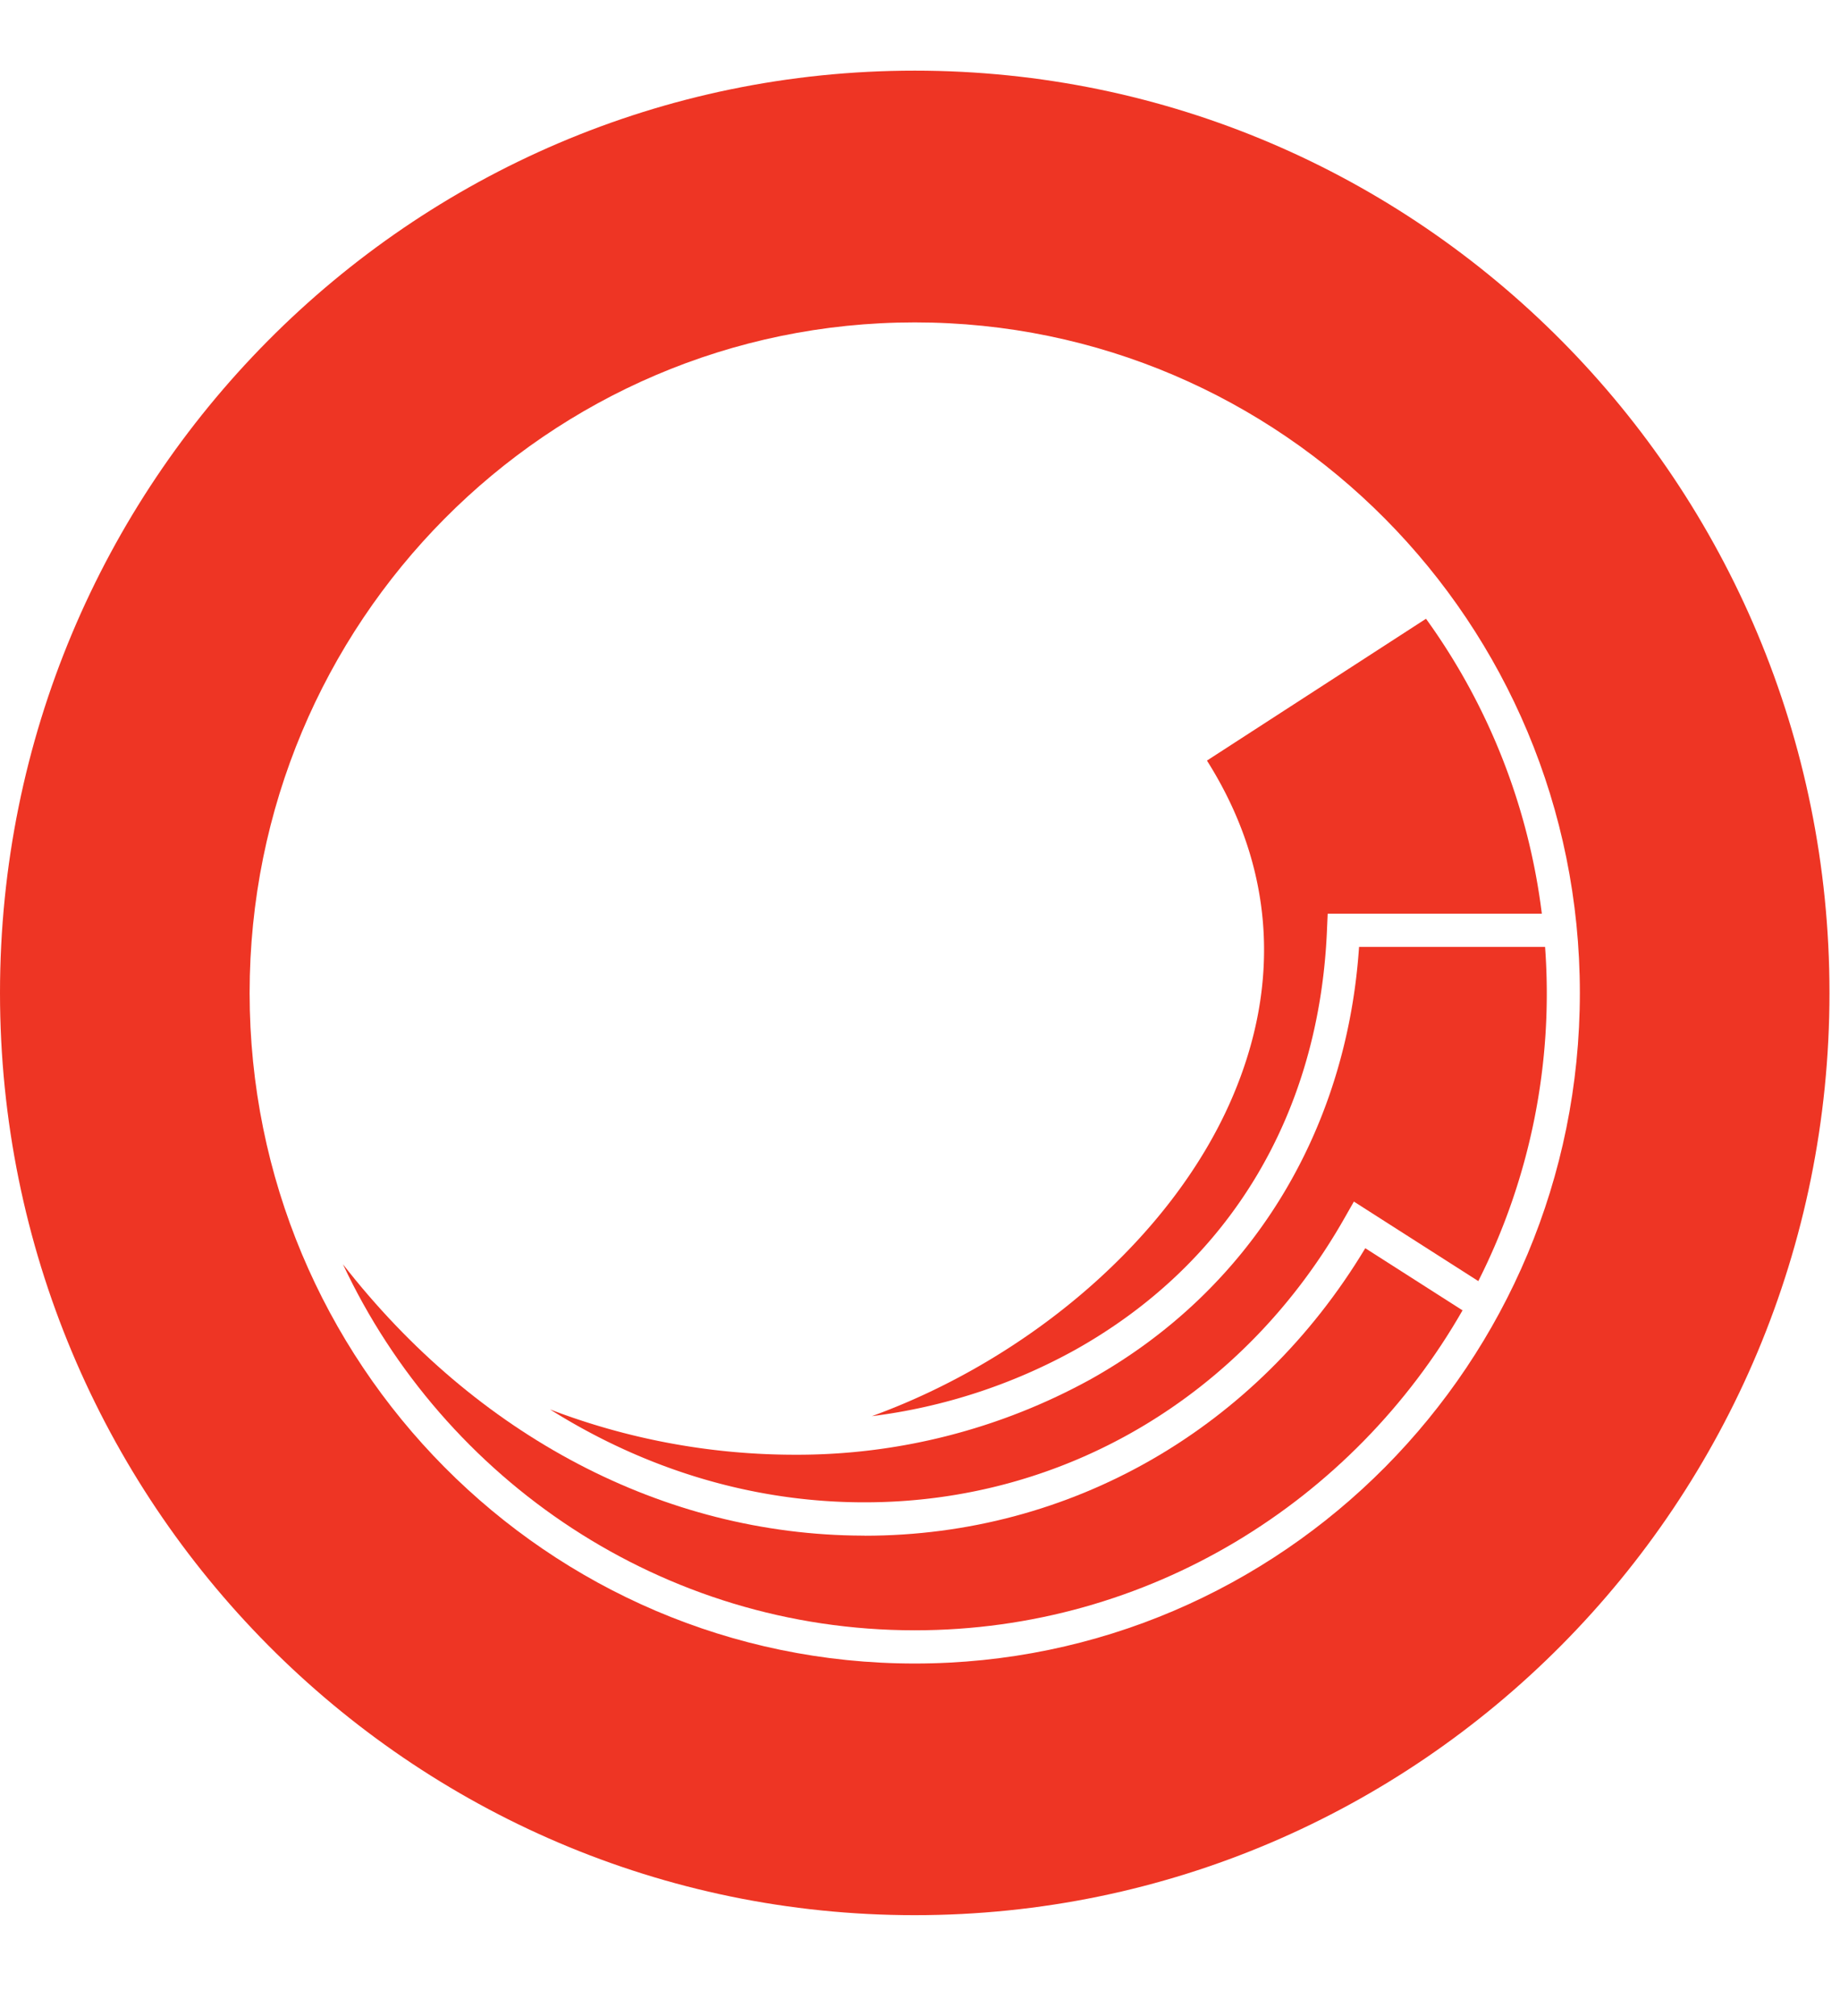
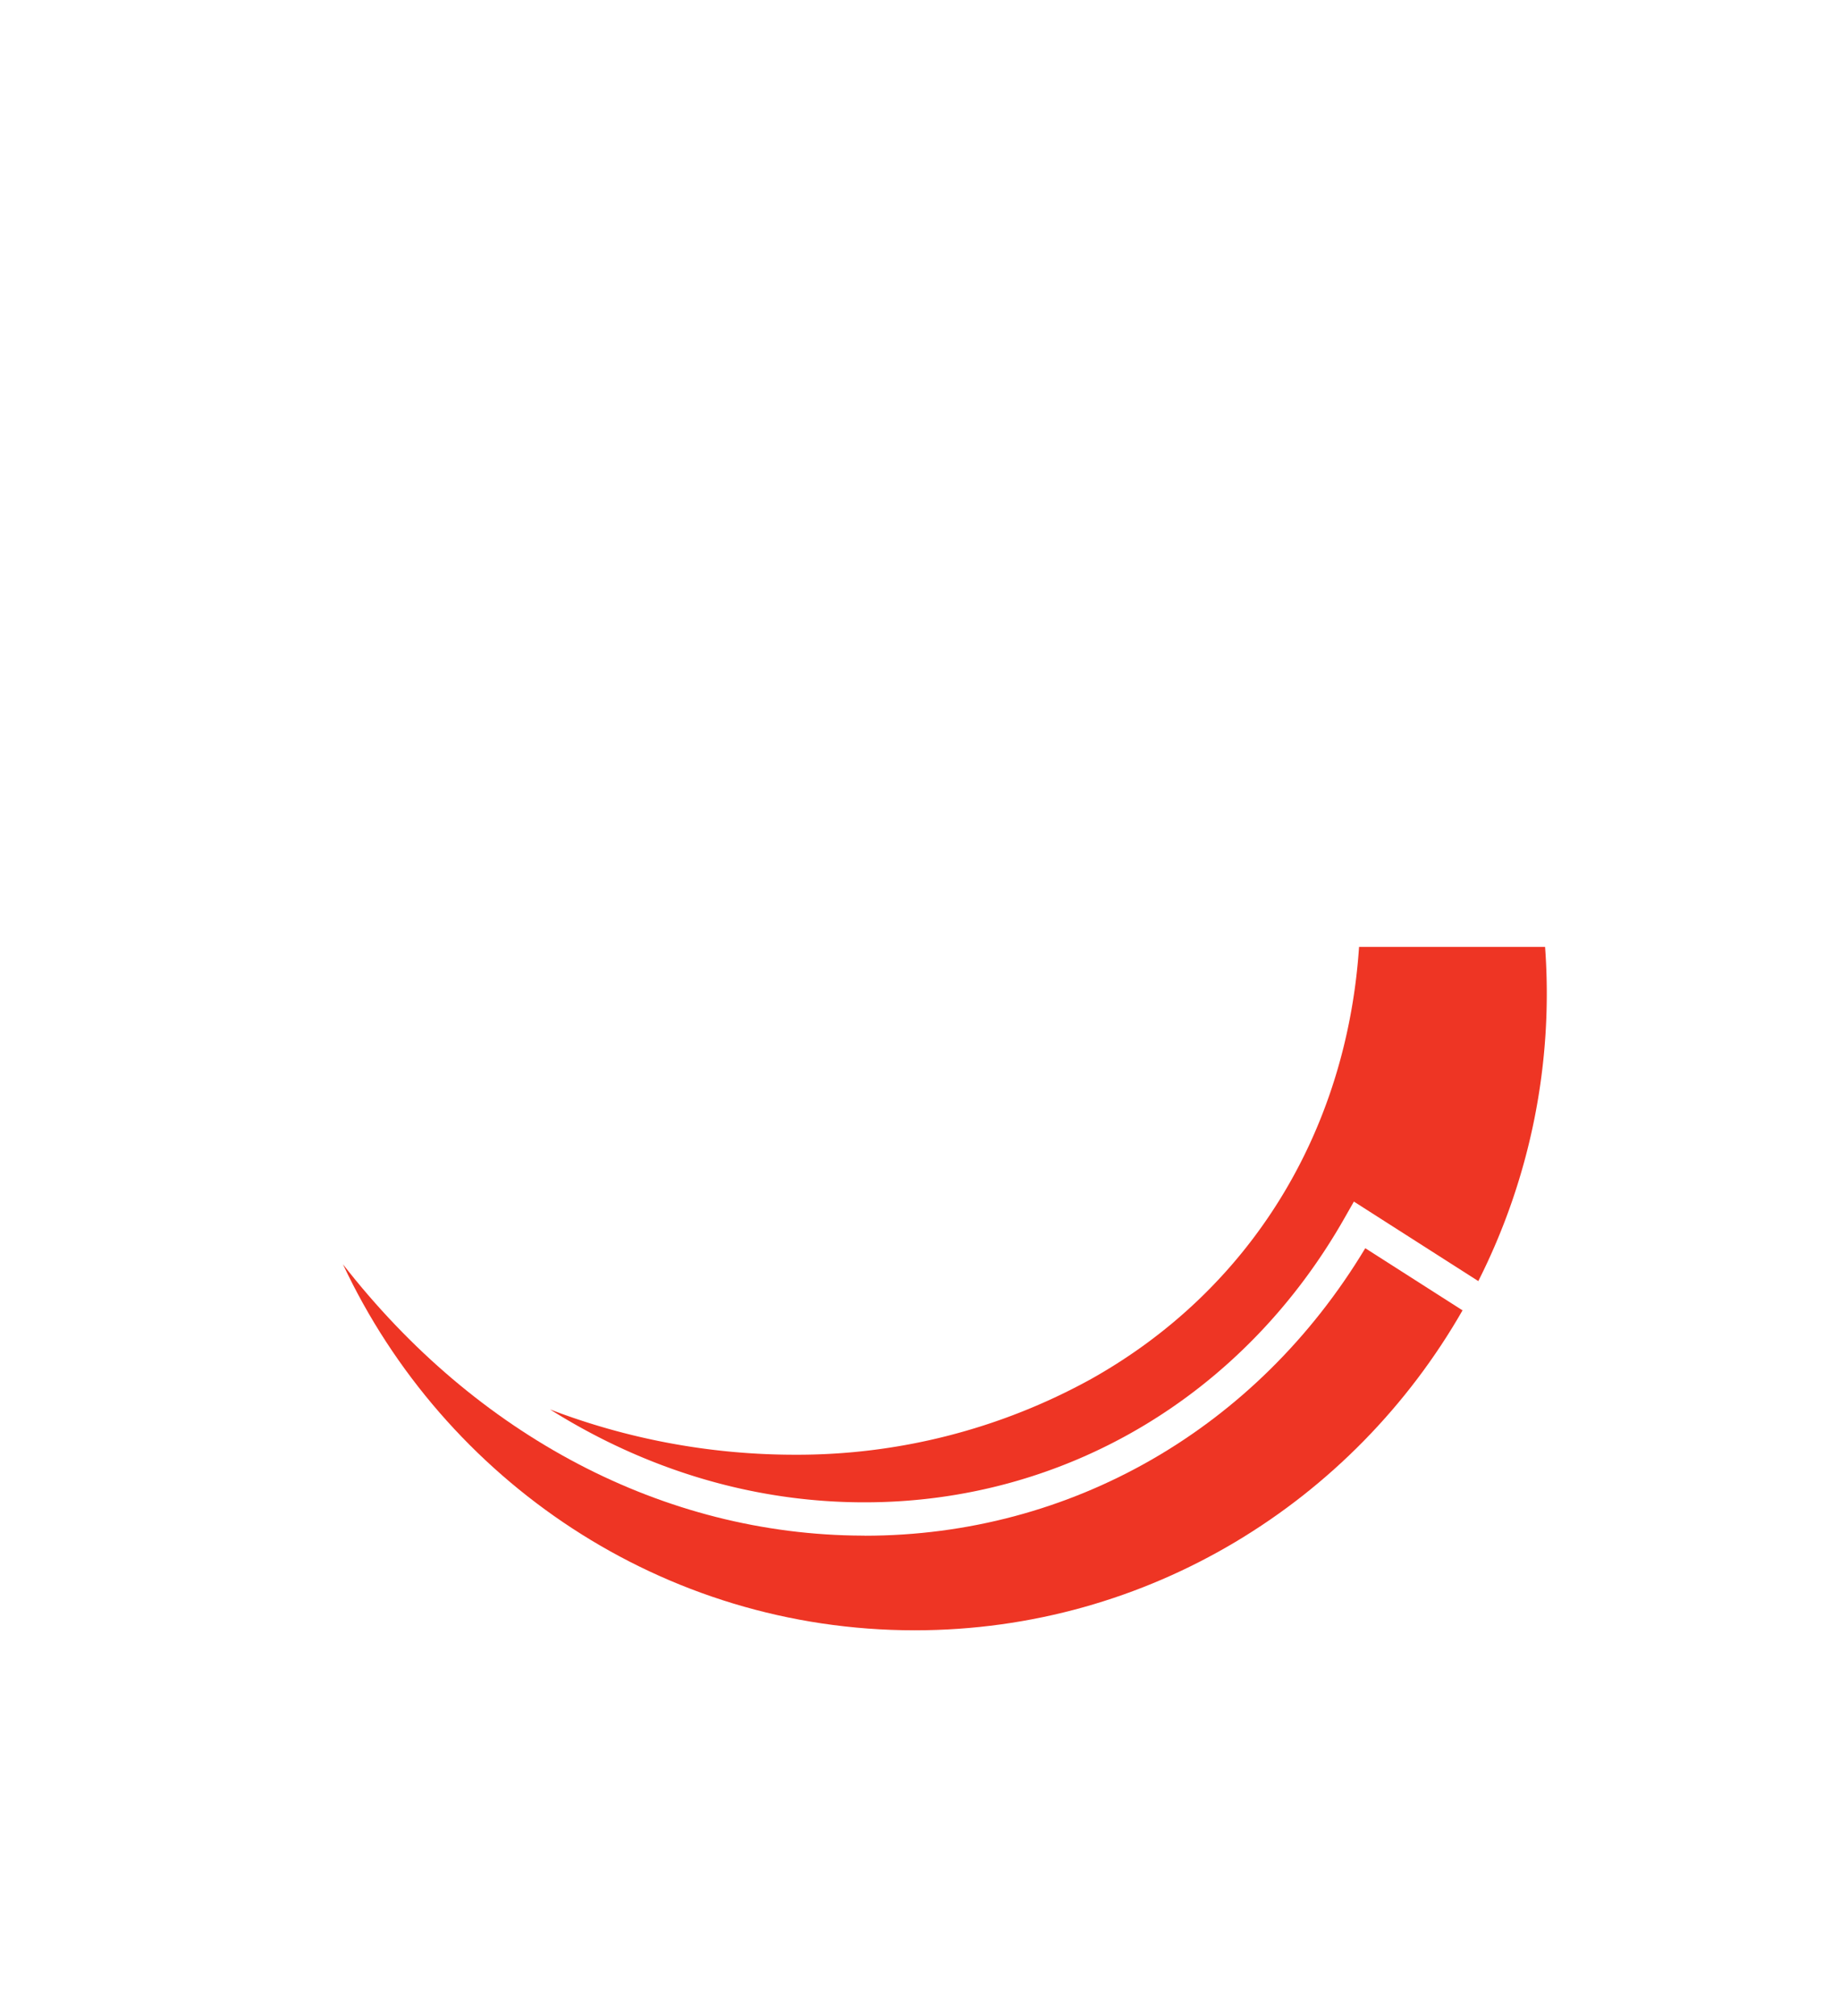
<svg xmlns="http://www.w3.org/2000/svg" width="21" height="23">
  <g fill="none" fill-rule="evenodd">
    <g fill="#EE3524" fill-rule="nonzero" transform="translate(-950 -206)">
      <g transform="translate(218 107)">
        <g transform="translate(697)">
          <g transform="translate(35 99)">
            <g transform="translate(0 .806)">
-               <path d="M9.951 15.35a6.445 6.445 0 0 0 2.321-.757c1.767-.99 2.787-2.693 2.873-4.794l.008-.181h2.444a7.266 7.266 0 0 0-1.322-3.365l-2.5 1.618c.76 1.202.858 2.534.28 3.864-.684 1.577-2.297 2.958-4.104 3.615" />
              <path d="M17.634 9.997h-2.123c-.143 2.125-1.25 3.915-3.056 4.928a6.948 6.948 0 0 1-3.402.865 7.82 7.82 0 0 1-2.776-.517c1.086.683 2.307 1.057 3.572 1.06h.019c2.283 0 4.333-1.217 5.486-3.259l.098-.172 1.42.907a7.268 7.268 0 0 0 .762-3.812" />
              <path d="M9.868 16.713h-.02c-2.275-.007-4.413-1.142-5.934-3.096 1.156 2.465 3.646 4.176 6.526 4.176 2.67 0 5.005-1.471 6.252-3.65l-1.11-.709c-1.238 2.058-3.358 3.28-5.714 3.28" />
-               <path d="M10.44 0C4.674 0 0 4.71 0 10.521c0 5.811 4.674 10.522 10.44 10.522 5.766 0 10.44-4.71 10.44-10.522C20.88 4.711 16.207 0 10.44 0m0 18.172c-4.192 0-7.591-3.425-7.591-7.65 0-4.225 3.399-7.65 7.591-7.65 4.193 0 7.591 3.425 7.591 7.65 0 4.225-3.398 7.65-7.59 7.65" />
            </g>
          </g>
        </g>
      </g>
    </g>
  </g>
</svg>